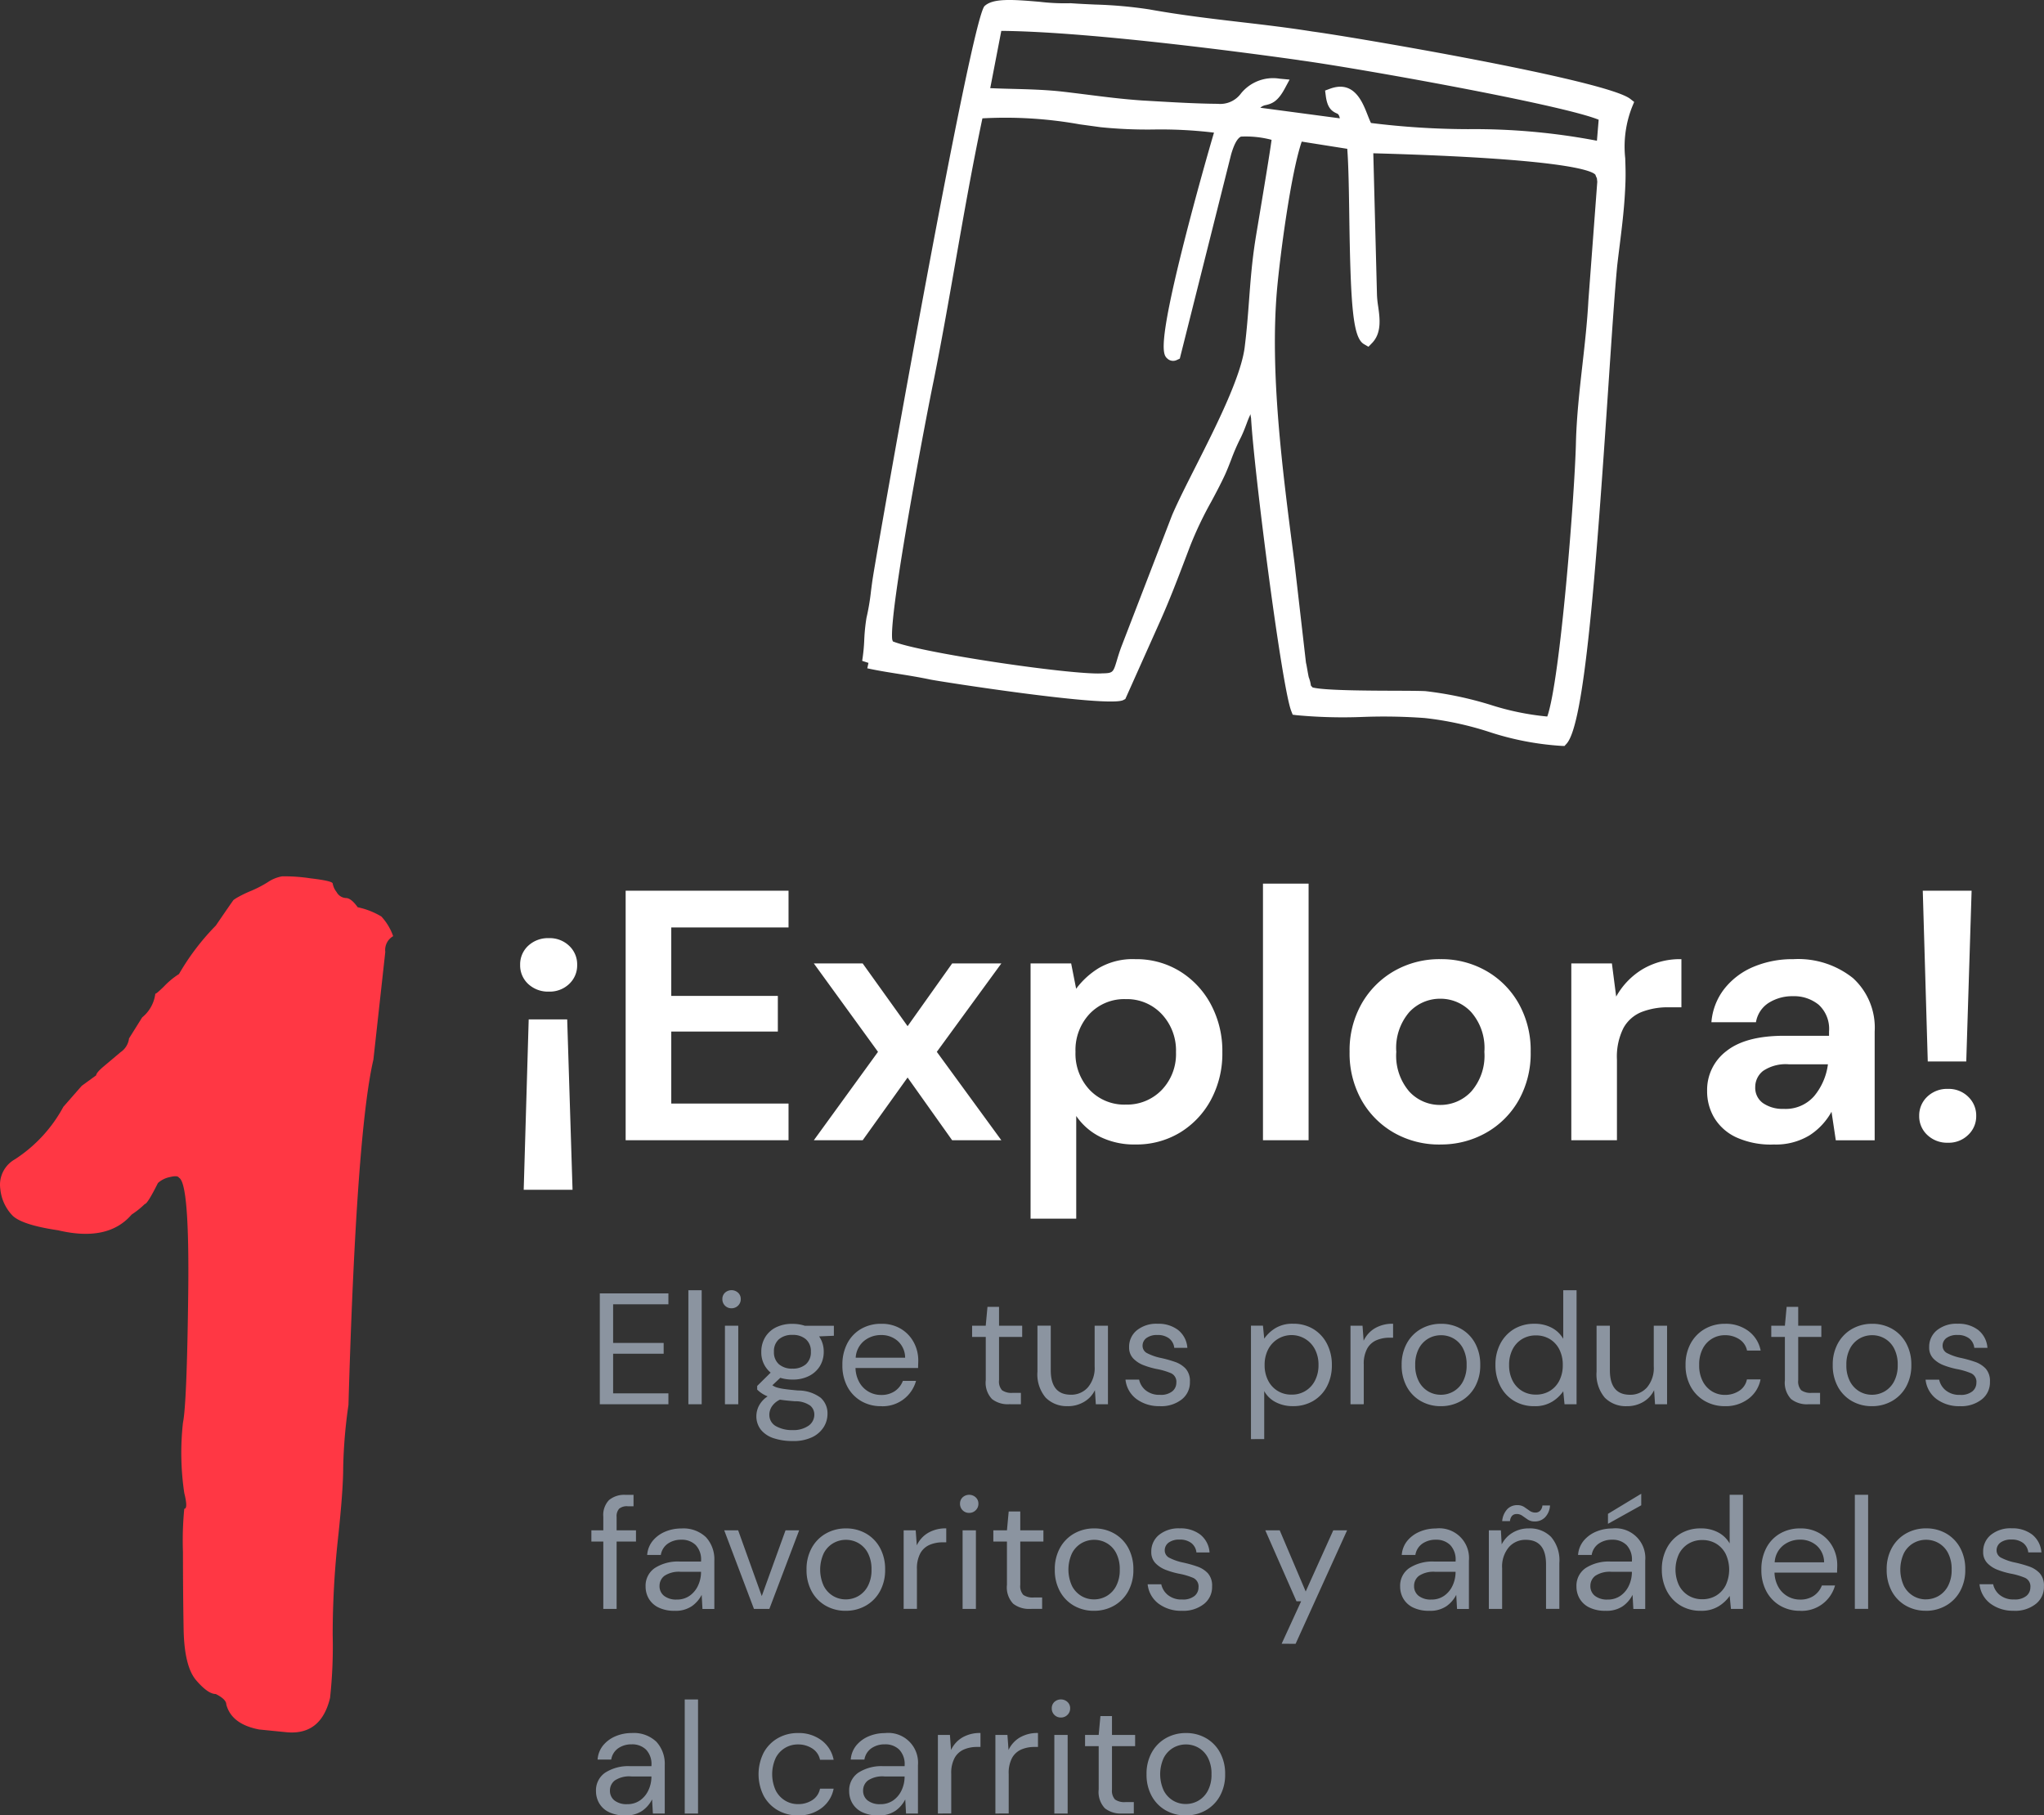
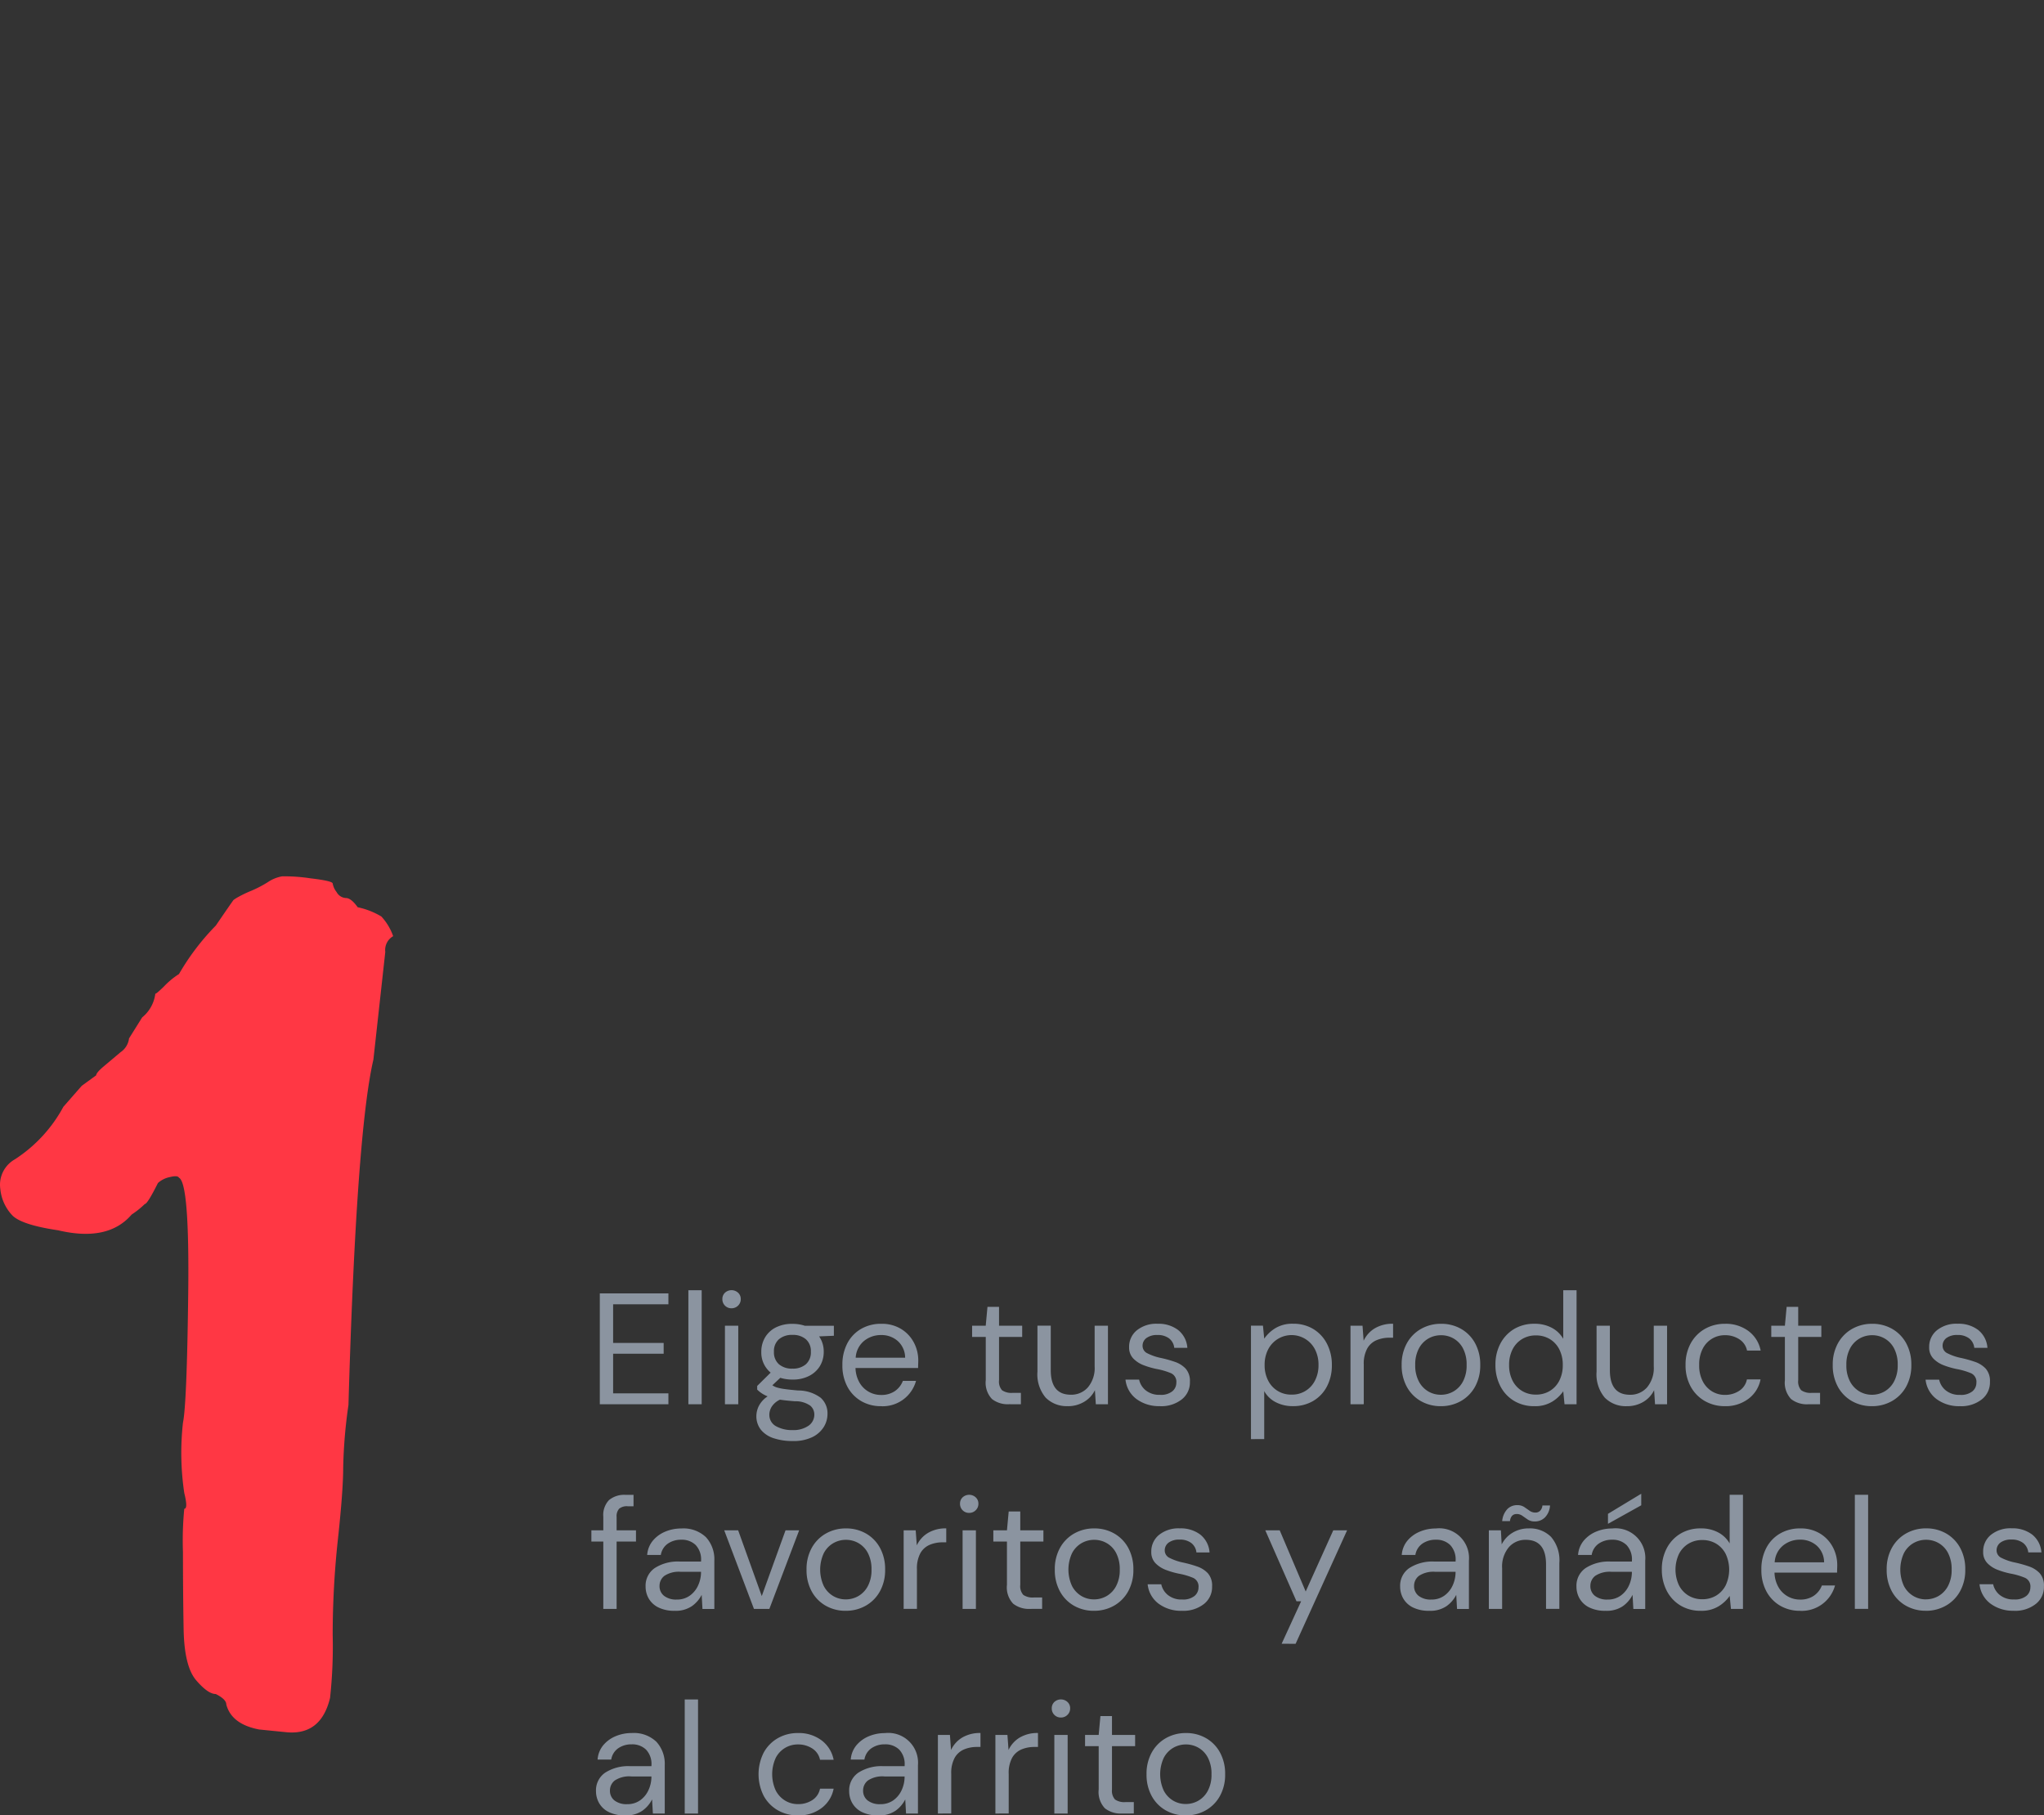
<svg xmlns="http://www.w3.org/2000/svg" width="221.571" height="196.799" viewBox="0 0 221.571 196.799">
  <rect x="0" y="0" width="221.571" height="196.799" fill="#333333" stroke="none" />
  <g id="paso_1_movil" transform="translate(0 0)">
-     <path id="Path_1177" data-name="Path 1177" d="M-107.165-27.172a3.137,3.137,0,0,1-2.26-.831,2.743,2.743,0,0,1-.869-2.067,2.743,2.743,0,0,1,.869-2.067,3.137,3.137,0,0,1,2.26-.831,3.034,3.034,0,0,1,2.183.831,2.743,2.743,0,0,1,.869,2.067A2.743,2.743,0,0,1-104.982-28,3.034,3.034,0,0,1-107.165-27.172Zm-2.743,21.484.541-18.47h4.173l.58,18.47Zm11.051-5.371V-38.107H-81.2v3.98H-93.912v7.419h11.553v3.864H-93.912v7.805H-81.2v3.98Zm20.4,0,6.955-9.583-6.955-9.583h5.294l4.869,6.8,4.83-6.8h5.332l-6.994,9.583,6.994,9.583h-5.332l-4.83-6.8-4.869,6.8Zm23.493,8.5V-30.225h4.4l.541,2.743a8.8,8.8,0,0,1,2.454-2.241,7.3,7.3,0,0,1,3.961-.966,9,9,0,0,1,4.83,1.314,9.412,9.412,0,0,1,3.362,3.593A10.684,10.684,0,0,1-34.175-20.6a10.573,10.573,0,0,1-1.236,5.158,9.3,9.3,0,0,1-3.362,3.555A9.1,9.1,0,0,1-43.6-10.6a8.366,8.366,0,0,1-3.787-.811,6.825,6.825,0,0,1-2.627-2.28V-2.559Zm10.317-12.365a5.223,5.223,0,0,0,3.9-1.584A5.618,5.618,0,0,0-39.2-20.6a5.752,5.752,0,0,0-1.546-4.134,5.16,5.16,0,0,0-3.9-1.623,5.174,5.174,0,0,0-3.922,1.6,5.726,5.726,0,0,0-1.526,4.115,5.726,5.726,0,0,0,1.526,4.115A5.174,5.174,0,0,0-44.646-14.923Zm14.876,3.864V-38.88h4.946v27.821Zm19.2.464a9.87,9.87,0,0,1-5-1.275,9.362,9.362,0,0,1-3.516-3.536,10.35,10.35,0,0,1-1.294-5.236,10.229,10.229,0,0,1,1.314-5.236,9.5,9.5,0,0,1,3.536-3.536,9.87,9.87,0,0,1,5-1.275,9.8,9.8,0,0,1,4.965,1.275,9.362,9.362,0,0,1,3.516,3.536A10.35,10.35,0,0,1-.752-20.642a10.35,10.35,0,0,1-1.294,5.236,9.321,9.321,0,0,1-3.536,3.536A9.9,9.9,0,0,1-10.566-10.6Zm0-4.289A4.571,4.571,0,0,0-7.2-16.334a5.9,5.9,0,0,0,1.43-4.308A5.9,5.9,0,0,0-7.2-24.95,4.529,4.529,0,0,0-10.528-26.4a4.551,4.551,0,0,0-3.381,1.449,5.945,5.945,0,0,0-1.41,4.308,5.945,5.945,0,0,0,1.41,4.308A4.509,4.509,0,0,0-10.566-14.885ZM3.653-11.059V-30.225h4.4l.464,3.593a8.019,8.019,0,0,1,2.84-2.956,7.935,7.935,0,0,1,4.231-1.1v5.216H14.2a7.858,7.858,0,0,0-2.9.5,3.9,3.9,0,0,0-1.99,1.739A6.907,6.907,0,0,0,8.6-19.792v8.733Zm21.909.464a9.067,9.067,0,0,1-4.057-.792,5.481,5.481,0,0,1-2.357-2.106,5.611,5.611,0,0,1-.773-2.9,5.273,5.273,0,0,1,2.087-4.328q2.087-1.662,6.26-1.662h4.869v-.464a3.548,3.548,0,0,0-1.121-2.9,4.218,4.218,0,0,0-2.782-.927,4.779,4.779,0,0,0-2.627.715,3.078,3.078,0,0,0-1.391,2.106h-4.83a6.741,6.741,0,0,1,1.41-3.632A7.9,7.9,0,0,1,23.4-29.858a10.85,10.85,0,0,1,4.328-.831,9.507,9.507,0,0,1,6.453,2.048,7.266,7.266,0,0,1,2.357,5.8v11.785H32.324l-.464-3.091a7.143,7.143,0,0,1-2.376,2.55A7.006,7.006,0,0,1,25.562-10.6Zm1.121-3.864a4.094,4.094,0,0,0,3.3-1.391,6.755,6.755,0,0,0,1.488-3.439H27.262a4.393,4.393,0,0,0-2.821.715,2.212,2.212,0,0,0-.85,1.758,2.025,2.025,0,0,0,.85,1.739A3.725,3.725,0,0,0,26.682-14.46ZM42.293-19.6l-.541-18.508h5.294L46.466-19.6Zm2.2,8.81a3.1,3.1,0,0,1-2.26-.85,2.761,2.761,0,0,1-.869-2.048,2.8,2.8,0,0,1,.869-2.087,3.1,3.1,0,0,1,2.26-.85,3,3,0,0,1,2.183.85,2.8,2.8,0,0,1,.869,2.087,2.761,2.761,0,0,1-.869,2.048A3,3,0,0,1,44.5-10.789Z" transform="translate(166.678 134.667)" fill="#fff" />
    <path id="Path_1178" data-name="Path 1178" d="M1.414,19.085V7.063H8.85V8.248H2.857v4.19H8.335v1.168H2.857V17.9H8.85v1.185Zm9.6,0V6.72h1.443V19.085ZM15.7,8.678a.969.969,0,0,1-1-1,.917.917,0,0,1,.283-.687,1.051,1.051,0,0,1,1.417,0,.9.9,0,0,1,.292.687.952.952,0,0,1-.292.713A.974.974,0,0,1,15.7,8.678Zm-.721,10.407V10.567h1.443v8.518ZM22.3,16.406a4.393,4.393,0,0,1-1.322-.189l-.859.807a1.73,1.73,0,0,0,.472.232,5.005,5.005,0,0,0,.816.172q.532.077,1.494.163a4.062,4.062,0,0,1,2.456.79,2.253,2.253,0,0,1,.738,1.752,2.687,2.687,0,0,1-.4,1.408,3,3,0,0,1-1.236,1.1,4.657,4.657,0,0,1-2.138.429,6.4,6.4,0,0,1-2.044-.3,2.962,2.962,0,0,1-1.391-.91,2.35,2.35,0,0,1-.5-1.537,2.5,2.5,0,0,1,.258-1.039,2.778,2.778,0,0,1,.962-1.056,3.54,3.54,0,0,1-.644-.335,3.337,3.337,0,0,1-.489-.4v-.395l1.46-1.443a2.825,2.825,0,0,1-1.013-2.267,3.011,3.011,0,0,1,.395-1.528,2.825,2.825,0,0,1,1.151-1.09,3.857,3.857,0,0,1,1.838-.4,4.112,4.112,0,0,1,1.34.206h3.143v1.082l-1.6.069a2.86,2.86,0,0,1,.5,1.666,2.961,2.961,0,0,1-.4,1.528A2.9,2.9,0,0,1,24.126,16,3.805,3.805,0,0,1,22.3,16.406Zm0-1.185a2.129,2.129,0,0,0,1.451-.472,1.715,1.715,0,0,0,.541-1.365,1.694,1.694,0,0,0-.541-1.348,2.129,2.129,0,0,0-1.451-.472,2.155,2.155,0,0,0-1.468.472,1.694,1.694,0,0,0-.541,1.348,1.715,1.715,0,0,0,.541,1.365A2.155,2.155,0,0,0,22.3,15.221Zm-2.507,4.963a1.384,1.384,0,0,0,.721,1.279,3.532,3.532,0,0,0,1.8.421,2.863,2.863,0,0,0,1.709-.464,1.45,1.45,0,0,0,.644-1.236,1.245,1.245,0,0,0-.447-.953,2.75,2.75,0,0,0-1.649-.472q-.945-.069-1.631-.172a2.114,2.114,0,0,0-.927.816A1.758,1.758,0,0,0,19.789,20.184ZM31.9,19.291a4.172,4.172,0,0,1-2.164-.558,3.963,3.963,0,0,1-1.485-1.554,4.858,4.858,0,0,1-.541-2.353,4.935,4.935,0,0,1,.532-2.344,3.871,3.871,0,0,1,1.485-1.563,4.286,4.286,0,0,1,2.207-.558,3.98,3.98,0,0,1,2.138.558,3.781,3.781,0,0,1,1.382,1.468,4.128,4.128,0,0,1,.481,1.958q0,.189-.009.378t-.009.429H29.132a3.347,3.347,0,0,0,.455,1.623,2.678,2.678,0,0,0,2.31,1.3,2.581,2.581,0,0,0,1.494-.412,2.358,2.358,0,0,0,.876-1.116h1.425a3.741,3.741,0,0,1-3.8,2.748Zm0-7.711a2.881,2.881,0,0,0-1.829.627,2.525,2.525,0,0,0-.919,1.829h5.358a2.437,2.437,0,0,0-.79-1.8A2.65,2.65,0,0,0,31.9,11.58Zm13.859,7.5a2.756,2.756,0,0,1-1.838-.567,2.575,2.575,0,0,1-.67-2.044V11.786H41.771V10.567h1.477l.189-2.044H44.69v2.044H47.2v1.219H44.69v4.688a1.416,1.416,0,0,0,.326,1.09,1.778,1.778,0,0,0,1.151.283h.893v1.236Zm6.388.206a3.2,3.2,0,0,1-2.4-.919,3.918,3.918,0,0,1-.893-2.825v-4.98h1.443v4.826q0,2.662,2.181,2.662a2.393,2.393,0,0,0,1.846-.8,3.255,3.255,0,0,0,.73-2.275V10.567h1.443v8.518H55.183l-.1-1.528A2.965,2.965,0,0,1,53.9,18.827,3.383,3.383,0,0,1,52.144,19.291Zm9.978,0a4.07,4.07,0,0,1-2.542-.773,3.013,3.013,0,0,1-1.185-2.1h1.477a2.037,2.037,0,0,0,.713,1.159,2.32,2.32,0,0,0,1.554.489,1.96,1.96,0,0,0,1.339-.386,1.2,1.2,0,0,0,.429-.919,1.02,1.02,0,0,0-.558-1.03,7.429,7.429,0,0,0-1.571-.464,8.857,8.857,0,0,1-1.374-.395,3.121,3.121,0,0,1-1.151-.73A1.7,1.7,0,0,1,58.79,12.9a2.3,2.3,0,0,1,.833-1.829,3.359,3.359,0,0,1,2.258-.713,3.5,3.5,0,0,1,2.224.678,2.707,2.707,0,0,1,1,1.932H63.684a1.486,1.486,0,0,0-.558-1.022,1.994,1.994,0,0,0-1.262-.369,1.91,1.91,0,0,0-1.194.326,1.034,1.034,0,0,0-.421.859.892.892,0,0,0,.541.807,5.808,5.808,0,0,0,1.468.5,12.79,12.79,0,0,1,1.5.421,2.84,2.84,0,0,1,1.168.738,2.007,2.007,0,0,1,.455,1.417,2.327,2.327,0,0,1-.867,1.9A3.593,3.593,0,0,1,62.121,19.291ZM72,22.863v-12.3H73.3l.137,1.408a4.021,4.021,0,0,1,1.176-1.116,3.506,3.506,0,0,1,1.949-.5,4.127,4.127,0,0,1,2.215.584,4,4,0,0,1,1.468,1.6,4.938,4.938,0,0,1,.524,2.3,4.886,4.886,0,0,1-.524,2.293,3.93,3.93,0,0,1-1.477,1.58,4.219,4.219,0,0,1-2.224.575,3.94,3.94,0,0,1-1.863-.429,2.97,2.97,0,0,1-1.245-1.2v5.2Zm4.4-4.826a2.756,2.756,0,0,0,2.542-1.528,3.577,3.577,0,0,0,.378-1.683,3.577,3.577,0,0,0-.378-1.683,2.852,2.852,0,0,0-5.083,0,3.577,3.577,0,0,0-.378,1.683,3.577,3.577,0,0,0,.378,1.683,2.756,2.756,0,0,0,2.542,1.528Zm6.388,1.048V10.567h1.305l.12,1.631a3.088,3.088,0,0,1,1.2-1.34,3.727,3.727,0,0,1,1.992-.5v1.511h-.395a3.565,3.565,0,0,0-1.391.266,2.112,2.112,0,0,0-1.013.9,3.431,3.431,0,0,0-.378,1.752v4.293Zm9.789.206a4.283,4.283,0,0,1-2.164-.55,3.97,3.97,0,0,1-1.52-1.554,4.785,4.785,0,0,1-.558-2.361,4.727,4.727,0,0,1,.567-2.361,4.012,4.012,0,0,1,1.537-1.554,4.33,4.33,0,0,1,2.172-.55,4.283,4.283,0,0,1,2.164.55,3.97,3.97,0,0,1,1.52,1.554,4.785,4.785,0,0,1,.558,2.361,4.727,4.727,0,0,1-.567,2.361,4.012,4.012,0,0,1-1.537,1.554A4.33,4.33,0,0,1,92.569,19.291Zm0-1.236a2.737,2.737,0,0,0,1.374-.361,2.69,2.69,0,0,0,1.03-1.082,3.679,3.679,0,0,0,.395-1.786,3.747,3.747,0,0,0-.386-1.786,2.634,2.634,0,0,0-1.022-1.082A2.705,2.705,0,0,0,92.6,11.6a2.737,2.737,0,0,0-1.374.361A2.69,2.69,0,0,0,90.2,13.04a3.679,3.679,0,0,0-.395,1.786,3.679,3.679,0,0,0,.395,1.786,2.71,2.71,0,0,0,1.022,1.082A2.659,2.659,0,0,0,92.569,18.054Zm10.149,1.236a4.171,4.171,0,0,1-2.224-.584,3.975,3.975,0,0,1-1.477-1.6,4.938,4.938,0,0,1-.524-2.3,4.821,4.821,0,0,1,.532-2.293,4.009,4.009,0,0,1,1.477-1.58,4.208,4.208,0,0,1,2.232-.575,3.89,3.89,0,0,1,1.855.429,3.094,3.094,0,0,1,1.254,1.2V6.72h1.443V19.085h-1.305l-.137-1.408a3.988,3.988,0,0,1-1.185,1.116A3.516,3.516,0,0,1,102.718,19.291Zm.155-1.254a2.858,2.858,0,0,0,1.52-.4,2.76,2.76,0,0,0,1.03-1.125,3.645,3.645,0,0,0,.369-1.683,3.645,3.645,0,0,0-.369-1.683,2.76,2.76,0,0,0-1.03-1.125,2.858,2.858,0,0,0-1.52-.4,2.826,2.826,0,0,0-1.5.4,2.76,2.76,0,0,0-1.03,1.125,3.646,3.646,0,0,0-.369,1.683,3.646,3.646,0,0,0,.369,1.683,2.76,2.76,0,0,0,1.03,1.125A2.826,2.826,0,0,0,102.873,18.037Zm9.875,1.254a3.2,3.2,0,0,1-2.4-.919,3.918,3.918,0,0,1-.893-2.825v-4.98h1.443v4.826q0,2.662,2.181,2.662a2.393,2.393,0,0,0,1.846-.8,3.255,3.255,0,0,0,.73-2.275V10.567h1.443v8.518h-1.305l-.1-1.528a2.965,2.965,0,0,1-1.176,1.271A3.383,3.383,0,0,1,112.748,19.291Zm10.63,0a4.311,4.311,0,0,1-2.19-.558,4.013,4.013,0,0,1-1.528-1.563,4.749,4.749,0,0,1-.558-2.344,4.749,4.749,0,0,1,.558-2.344,4.013,4.013,0,0,1,1.528-1.563,4.311,4.311,0,0,1,2.19-.558,4.09,4.09,0,0,1,2.55.79,3.442,3.442,0,0,1,1.314,2.112h-1.477a1.893,1.893,0,0,0-.841-1.228,2.791,2.791,0,0,0-1.563-.438,2.668,2.668,0,0,0-2.387,1.443,3.679,3.679,0,0,0-.395,1.786,3.679,3.679,0,0,0,.395,1.786A2.751,2.751,0,0,0,122,17.7a2.657,2.657,0,0,0,1.357.369,2.791,2.791,0,0,0,1.563-.438,1.9,1.9,0,0,0,.841-1.245h1.477a3.41,3.41,0,0,1-1.305,2.1A4.067,4.067,0,0,1,123.378,19.291Zm9-.206a2.756,2.756,0,0,1-1.838-.567,2.575,2.575,0,0,1-.67-2.044V11.786h-1.477V10.567h1.477l.189-2.044h1.254v2.044h2.507v1.219h-2.507v4.688a1.416,1.416,0,0,0,.326,1.09,1.778,1.778,0,0,0,1.151.283h.893v1.236Zm6.921.206a4.283,4.283,0,0,1-2.164-.55,3.97,3.97,0,0,1-1.52-1.554,4.785,4.785,0,0,1-.558-2.361,4.727,4.727,0,0,1,.567-2.361,4.011,4.011,0,0,1,1.537-1.554,4.33,4.33,0,0,1,2.172-.55,4.283,4.283,0,0,1,2.164.55,3.97,3.97,0,0,1,1.52,1.554,4.785,4.785,0,0,1,.558,2.361,4.727,4.727,0,0,1-.567,2.361,4.011,4.011,0,0,1-1.537,1.554A4.33,4.33,0,0,1,139.3,19.291Zm0-1.236a2.737,2.737,0,0,0,1.374-.361,2.69,2.69,0,0,0,1.03-1.082,3.679,3.679,0,0,0,.395-1.786,3.747,3.747,0,0,0-.386-1.786,2.634,2.634,0,0,0-1.022-1.082,2.7,2.7,0,0,0-1.357-.361,2.737,2.737,0,0,0-1.374.361,2.69,2.69,0,0,0-1.03,1.082,3.679,3.679,0,0,0-.395,1.786,3.679,3.679,0,0,0,.395,1.786,2.71,2.71,0,0,0,1.022,1.082A2.659,2.659,0,0,0,139.3,18.054Zm9.548,1.236a4.07,4.07,0,0,1-2.542-.773,3.013,3.013,0,0,1-1.185-2.1H146.6a2.037,2.037,0,0,0,.713,1.159,2.32,2.32,0,0,0,1.554.489,1.96,1.96,0,0,0,1.34-.386,1.2,1.2,0,0,0,.429-.919,1.02,1.02,0,0,0-.558-1.03,7.43,7.43,0,0,0-1.571-.464,8.857,8.857,0,0,1-1.374-.395,3.121,3.121,0,0,1-1.151-.73,1.7,1.7,0,0,1-.464-1.245,2.3,2.3,0,0,1,.833-1.829,3.359,3.359,0,0,1,2.258-.713,3.5,3.5,0,0,1,2.224.678,2.707,2.707,0,0,1,1,1.932h-1.425a1.486,1.486,0,0,0-.558-1.022,1.994,1.994,0,0,0-1.262-.369,1.91,1.91,0,0,0-1.194.326,1.034,1.034,0,0,0-.421.859.892.892,0,0,0,.541.807,5.807,5.807,0,0,0,1.468.5,12.789,12.789,0,0,1,1.5.421,2.84,2.84,0,0,1,1.168.738,2.007,2.007,0,0,1,.455,1.417,2.327,2.327,0,0,1-.867,1.9A3.593,3.593,0,0,1,148.846,19.291ZM1.792,41.267v-7.3H.5V32.749H1.792V31.272a2.339,2.339,0,0,1,.618-1.8,2.58,2.58,0,0,1,1.8-.567h.859v1.236H4.437a1.31,1.31,0,0,0-.927.266,1.222,1.222,0,0,0-.275.9v1.443h2.1v1.219h-2.1v7.3Zm7.745.206a3.861,3.861,0,0,1-1.769-.361,2.451,2.451,0,0,1-1.048-.962,2.586,2.586,0,0,1-.343-1.305,2.313,2.313,0,0,1,1-2.009,4.625,4.625,0,0,1,2.713-.7h2.3v-.1a2.273,2.273,0,0,0-.584-1.692,2.13,2.13,0,0,0-1.563-.575,2.491,2.491,0,0,0-1.451.421,1.843,1.843,0,0,0-.764,1.228H6.549a2.733,2.733,0,0,1,.627-1.563,3.5,3.5,0,0,1,1.348-.97,4.436,4.436,0,0,1,1.717-.335,3.529,3.529,0,0,1,2.688.953,3.535,3.535,0,0,1,.9,2.533v5.238H12.542l-.086-1.528A3.378,3.378,0,0,1,11.4,40.966,3.1,3.1,0,0,1,9.537,41.473Zm.223-1.219a2.349,2.349,0,0,0,1.417-.429,2.74,2.74,0,0,0,.9-1.116,3.476,3.476,0,0,0,.309-1.443v-.017H10.207a2.831,2.831,0,0,0-1.795.438,1.365,1.365,0,0,0-.524,1.09,1.321,1.321,0,0,0,.489,1.073A2.117,2.117,0,0,0,9.76,40.254Zm8.363,1.013L14.9,32.749h1.511l2.559,7.127,2.576-7.127h1.477l-3.229,8.518Zm9.943.206a4.283,4.283,0,0,1-2.164-.55,3.97,3.97,0,0,1-1.52-1.554,4.785,4.785,0,0,1-.558-2.361,4.727,4.727,0,0,1,.567-2.361,4.011,4.011,0,0,1,1.537-1.554,4.33,4.33,0,0,1,2.172-.55,4.283,4.283,0,0,1,2.164.55,3.97,3.97,0,0,1,1.52,1.554,4.785,4.785,0,0,1,.558,2.361,4.727,4.727,0,0,1-.567,2.361,4.012,4.012,0,0,1-1.537,1.554A4.33,4.33,0,0,1,28.067,41.473Zm0-1.236a2.737,2.737,0,0,0,1.374-.361,2.69,2.69,0,0,0,1.03-1.082,3.679,3.679,0,0,0,.395-1.786,3.747,3.747,0,0,0-.386-1.786,2.634,2.634,0,0,0-1.022-1.082,2.705,2.705,0,0,0-1.357-.361,2.737,2.737,0,0,0-1.374.361,2.69,2.69,0,0,0-1.03,1.082,4.235,4.235,0,0,0,0,3.572,2.71,2.71,0,0,0,1.022,1.082A2.658,2.658,0,0,0,28.067,40.236Zm6.285,1.03V32.749h1.305l.12,1.631a3.088,3.088,0,0,1,1.2-1.34,3.727,3.727,0,0,1,1.992-.5v1.511h-.395a3.564,3.564,0,0,0-1.391.266,2.112,2.112,0,0,0-1.013.9,3.431,3.431,0,0,0-.378,1.752v4.293Zm7.11-10.407a.969.969,0,0,1-1-1,.917.917,0,0,1,.283-.687,1.051,1.051,0,0,1,1.417,0,.9.9,0,0,1,.292.687.952.952,0,0,1-.292.713A.974.974,0,0,1,41.462,30.86Zm-.721,10.407V32.749h1.443v8.518Zm7.316,0a2.756,2.756,0,0,1-1.838-.567,2.575,2.575,0,0,1-.67-2.044V33.968H44.072V32.749h1.477l.189-2.044h1.254v2.044H49.5v1.219H46.992v4.688a1.416,1.416,0,0,0,.326,1.09,1.778,1.778,0,0,0,1.151.283h.893v1.236Zm6.921.206a4.283,4.283,0,0,1-2.164-.55,3.97,3.97,0,0,1-1.52-1.554,4.786,4.786,0,0,1-.558-2.361,4.727,4.727,0,0,1,.567-2.361,4.012,4.012,0,0,1,1.537-1.554,4.33,4.33,0,0,1,2.172-.55,4.283,4.283,0,0,1,2.164.55,3.97,3.97,0,0,1,1.52,1.554,4.785,4.785,0,0,1,.558,2.361,4.727,4.727,0,0,1-.567,2.361,4.011,4.011,0,0,1-1.537,1.554A4.33,4.33,0,0,1,54.977,41.473Zm0-1.236a2.737,2.737,0,0,0,1.374-.361,2.69,2.69,0,0,0,1.03-1.082,3.679,3.679,0,0,0,.395-1.786,3.747,3.747,0,0,0-.386-1.786,2.634,2.634,0,0,0-1.022-1.082,2.705,2.705,0,0,0-1.357-.361,2.737,2.737,0,0,0-1.374.361,2.69,2.69,0,0,0-1.03,1.082,4.235,4.235,0,0,0,0,3.572,2.71,2.71,0,0,0,1.022,1.082A2.658,2.658,0,0,0,54.977,40.236Zm9.548,1.236a4.07,4.07,0,0,1-2.542-.773A3.013,3.013,0,0,1,60.8,38.6h1.477a2.037,2.037,0,0,0,.713,1.159,2.32,2.32,0,0,0,1.554.489,1.96,1.96,0,0,0,1.34-.386,1.2,1.2,0,0,0,.429-.919,1.02,1.02,0,0,0-.558-1.03,7.428,7.428,0,0,0-1.571-.464,8.857,8.857,0,0,1-1.374-.395,3.121,3.121,0,0,1-1.151-.73,1.7,1.7,0,0,1-.464-1.245,2.3,2.3,0,0,1,.833-1.829,3.359,3.359,0,0,1,2.258-.713,3.5,3.5,0,0,1,2.224.678,2.707,2.707,0,0,1,1,1.932H66.088a1.485,1.485,0,0,0-.558-1.022,1.994,1.994,0,0,0-1.262-.369,1.91,1.91,0,0,0-1.194.326,1.034,1.034,0,0,0-.421.859.892.892,0,0,0,.541.807,5.808,5.808,0,0,0,1.468.5,12.788,12.788,0,0,1,1.5.421,2.84,2.84,0,0,1,1.168.738,2.007,2.007,0,0,1,.455,1.417,2.327,2.327,0,0,1-.867,1.9A3.593,3.593,0,0,1,64.525,41.473Zm10.8,3.572,2.112-4.6h-.5l-3.383-7.694h1.563l2.816,6.629,2.988-6.629H82.42l-5.581,12.3Zm16.005-3.572a3.861,3.861,0,0,1-1.769-.361,2.451,2.451,0,0,1-1.048-.962,2.586,2.586,0,0,1-.343-1.305,2.313,2.313,0,0,1,1-2.009,4.625,4.625,0,0,1,2.713-.7h2.3v-.1a2.273,2.273,0,0,0-.584-1.692,2.13,2.13,0,0,0-1.563-.575,2.491,2.491,0,0,0-1.451.421,1.843,1.843,0,0,0-.764,1.228H88.345a2.733,2.733,0,0,1,.627-1.563,3.5,3.5,0,0,1,1.348-.97,4.436,4.436,0,0,1,1.717-.335,3.225,3.225,0,0,1,3.589,3.486v5.238H94.338l-.086-1.528A3.378,3.378,0,0,1,93.2,40.966,3.1,3.1,0,0,1,91.333,41.473Zm.223-1.219a2.349,2.349,0,0,0,1.417-.429,2.74,2.74,0,0,0,.9-1.116,3.476,3.476,0,0,0,.309-1.443v-.017H92a2.831,2.831,0,0,0-1.795.438,1.365,1.365,0,0,0-.524,1.09,1.321,1.321,0,0,0,.489,1.073A2.117,2.117,0,0,0,91.556,40.254Zm6.234,1.013V32.749h1.305l.086,1.528a3.093,3.093,0,0,1,1.185-1.271,3.338,3.338,0,0,1,1.752-.464,3.227,3.227,0,0,1,2.413.919,3.894,3.894,0,0,1,.9,2.825v4.98h-1.443V36.441q0-2.662-2.2-2.662a2.374,2.374,0,0,0-1.829.8,3.254,3.254,0,0,0-.73,2.275v4.414Zm4.98-9.48a1.322,1.322,0,0,1-.764-.206q-.3-.206-.575-.4a1.034,1.034,0,0,0-.618-.2q-.635,0-.738.773h-.841a2.192,2.192,0,0,1,.558-1.305,1.475,1.475,0,0,1,1.073-.429,1.322,1.322,0,0,1,.764.206q.3.206.575.4a1.061,1.061,0,0,0,.635.2.711.711,0,0,0,.5-.189.927.927,0,0,0,.258-.584h.824a2.028,2.028,0,0,1-.541,1.288A1.522,1.522,0,0,1,102.77,31.787Zm7.676,9.686a3.861,3.861,0,0,1-1.769-.361,2.451,2.451,0,0,1-1.048-.962,2.586,2.586,0,0,1-.343-1.305,2.313,2.313,0,0,1,1-2.009,4.625,4.625,0,0,1,2.713-.7h2.3v-.1a2.273,2.273,0,0,0-.584-1.692,2.13,2.13,0,0,0-1.563-.575,2.491,2.491,0,0,0-1.451.421,1.843,1.843,0,0,0-.764,1.228h-1.477a2.733,2.733,0,0,1,.627-1.563,3.5,3.5,0,0,1,1.348-.97,4.436,4.436,0,0,1,1.717-.335,3.225,3.225,0,0,1,3.589,3.486v5.238h-1.288l-.086-1.528a3.378,3.378,0,0,1-1.056,1.228A3.1,3.1,0,0,1,110.446,41.473Zm.223-1.219a2.349,2.349,0,0,0,1.417-.429,2.74,2.74,0,0,0,.9-1.116,3.476,3.476,0,0,0,.309-1.443v-.017h-2.181a2.831,2.831,0,0,0-1.795.438,1.365,1.365,0,0,0-.524,1.09,1.321,1.321,0,0,0,.489,1.073A2.117,2.117,0,0,0,110.67,40.254Zm.034-8.209V30.963l3.606-2.181v1.254Zm10.063,9.428a4.172,4.172,0,0,1-2.224-.584,3.975,3.975,0,0,1-1.477-1.6,4.938,4.938,0,0,1-.524-2.3,4.821,4.821,0,0,1,.532-2.293,4.009,4.009,0,0,1,1.477-1.58,4.208,4.208,0,0,1,2.233-.575,3.889,3.889,0,0,1,1.855.429,3.094,3.094,0,0,1,1.254,1.2V28.9h1.443V41.267H124.03l-.137-1.408a3.988,3.988,0,0,1-1.185,1.116A3.516,3.516,0,0,1,120.767,41.473Zm.155-1.254a2.858,2.858,0,0,0,1.52-.4,2.76,2.76,0,0,0,1.03-1.125,4.02,4.02,0,0,0,0-3.366,2.76,2.76,0,0,0-1.03-1.125,2.858,2.858,0,0,0-1.52-.4,2.826,2.826,0,0,0-1.5.4,2.76,2.76,0,0,0-1.03,1.125,4.02,4.02,0,0,0,0,3.366,2.76,2.76,0,0,0,1.03,1.125A2.826,2.826,0,0,0,120.922,40.219Zm10.6,1.254a4.172,4.172,0,0,1-2.164-.558,3.963,3.963,0,0,1-1.485-1.554,4.858,4.858,0,0,1-.541-2.353,4.935,4.935,0,0,1,.532-2.344,3.871,3.871,0,0,1,1.485-1.563,4.286,4.286,0,0,1,2.207-.558,3.98,3.98,0,0,1,2.138.558,3.781,3.781,0,0,1,1.382,1.468,4.129,4.129,0,0,1,.481,1.958q0,.189-.009.378t-.009.429h-6.783a3.347,3.347,0,0,0,.455,1.623,2.679,2.679,0,0,0,2.31,1.3,2.581,2.581,0,0,0,1.494-.412,2.358,2.358,0,0,0,.876-1.116h1.425a3.741,3.741,0,0,1-3.8,2.748Zm0-7.711a2.881,2.881,0,0,0-1.829.627,2.525,2.525,0,0,0-.919,1.829h5.358a2.436,2.436,0,0,0-.79-1.8A2.65,2.65,0,0,0,131.518,33.762Zm5.942,7.5V28.9H138.9V41.267Zm7.694.206a4.283,4.283,0,0,1-2.164-.55,3.97,3.97,0,0,1-1.52-1.554,4.785,4.785,0,0,1-.558-2.361,4.727,4.727,0,0,1,.567-2.361,4.012,4.012,0,0,1,1.537-1.554,4.33,4.33,0,0,1,2.172-.55,4.283,4.283,0,0,1,2.164.55,3.97,3.97,0,0,1,1.52,1.554,4.786,4.786,0,0,1,.558,2.361,4.727,4.727,0,0,1-.567,2.361,4.011,4.011,0,0,1-1.537,1.554A4.33,4.33,0,0,1,145.153,41.473Zm0-1.236a2.737,2.737,0,0,0,1.374-.361,2.69,2.69,0,0,0,1.03-1.082,3.679,3.679,0,0,0,.395-1.786,3.747,3.747,0,0,0-.386-1.786,2.634,2.634,0,0,0-1.022-1.082,2.705,2.705,0,0,0-1.357-.361,2.737,2.737,0,0,0-1.374.361,2.69,2.69,0,0,0-1.03,1.082,4.236,4.236,0,0,0,0,3.572,2.71,2.71,0,0,0,1.022,1.082A2.659,2.659,0,0,0,145.153,40.236Zm9.548,1.236a4.07,4.07,0,0,1-2.542-.773,3.013,3.013,0,0,1-1.185-2.1h1.477a2.037,2.037,0,0,0,.713,1.159,2.32,2.32,0,0,0,1.554.489,1.96,1.96,0,0,0,1.34-.386,1.2,1.2,0,0,0,.429-.919,1.02,1.02,0,0,0-.558-1.03,7.429,7.429,0,0,0-1.571-.464,8.858,8.858,0,0,1-1.374-.395,3.121,3.121,0,0,1-1.151-.73,1.7,1.7,0,0,1-.464-1.245,2.3,2.3,0,0,1,.833-1.829,3.359,3.359,0,0,1,2.258-.713,3.5,3.5,0,0,1,2.224.678,2.707,2.707,0,0,1,1,1.932h-1.425a1.485,1.485,0,0,0-.558-1.022,1.994,1.994,0,0,0-1.262-.369,1.91,1.91,0,0,0-1.194.326,1.034,1.034,0,0,0-.421.859.892.892,0,0,0,.541.807,5.807,5.807,0,0,0,1.468.5,12.79,12.79,0,0,1,1.5.421,2.839,2.839,0,0,1,1.168.738,2.007,2.007,0,0,1,.455,1.417,2.327,2.327,0,0,1-.867,1.9A3.593,3.593,0,0,1,154.7,41.473ZM4.162,63.655a3.861,3.861,0,0,1-1.769-.361,2.451,2.451,0,0,1-1.048-.962A2.586,2.586,0,0,1,1,61.027a2.313,2.313,0,0,1,1-2.009,4.625,4.625,0,0,1,2.713-.7h2.3v-.1a2.273,2.273,0,0,0-.584-1.692,2.13,2.13,0,0,0-1.563-.575,2.491,2.491,0,0,0-1.451.421,1.843,1.843,0,0,0-.764,1.228H1.174A2.733,2.733,0,0,1,1.8,56.03a3.5,3.5,0,0,1,1.348-.97,4.436,4.436,0,0,1,1.717-.335,3.529,3.529,0,0,1,2.688.953,3.535,3.535,0,0,1,.9,2.533v5.238H7.167L7.081,61.92a3.378,3.378,0,0,1-1.056,1.228A3.1,3.1,0,0,1,4.162,63.655Zm.223-1.219A2.349,2.349,0,0,0,5.8,62.006a2.74,2.74,0,0,0,.9-1.116,3.476,3.476,0,0,0,.309-1.443V59.43H4.832a2.831,2.831,0,0,0-1.795.438,1.365,1.365,0,0,0-.524,1.09A1.321,1.321,0,0,0,3,62.032,2.117,2.117,0,0,0,4.385,62.436Zm6.234,1.013V51.084h1.443V63.449Zm12.279.206a4.311,4.311,0,0,1-2.19-.558,4.013,4.013,0,0,1-1.528-1.563,5.2,5.2,0,0,1,0-4.688,4.012,4.012,0,0,1,1.528-1.563,4.311,4.311,0,0,1,2.19-.558,4.09,4.09,0,0,1,2.55.79,3.442,3.442,0,0,1,1.314,2.112H25.285a1.893,1.893,0,0,0-.841-1.228,2.791,2.791,0,0,0-1.563-.438A2.668,2.668,0,0,0,20.494,57.4a4.235,4.235,0,0,0,0,3.572,2.752,2.752,0,0,0,1.03,1.09,2.657,2.657,0,0,0,1.357.369A2.791,2.791,0,0,0,24.443,62a1.9,1.9,0,0,0,.841-1.245h1.477a3.41,3.41,0,0,1-1.305,2.1A4.067,4.067,0,0,1,22.9,63.655Zm8.707,0a3.861,3.861,0,0,1-1.769-.361,2.451,2.451,0,0,1-1.048-.962,2.586,2.586,0,0,1-.343-1.305,2.313,2.313,0,0,1,1-2.009,4.625,4.625,0,0,1,2.713-.7h2.3v-.1a2.273,2.273,0,0,0-.584-1.692,2.13,2.13,0,0,0-1.563-.575,2.491,2.491,0,0,0-1.451.421,1.843,1.843,0,0,0-.764,1.228H28.616a2.733,2.733,0,0,1,.627-1.563,3.5,3.5,0,0,1,1.348-.97,4.436,4.436,0,0,1,1.717-.335A3.225,3.225,0,0,1,35.9,58.211v5.238H34.61l-.086-1.528a3.378,3.378,0,0,1-1.056,1.228A3.1,3.1,0,0,1,31.6,63.655Zm.223-1.219a2.349,2.349,0,0,0,1.417-.429,2.74,2.74,0,0,0,.9-1.116,3.476,3.476,0,0,0,.309-1.443V59.43H32.274a2.831,2.831,0,0,0-1.795.438,1.365,1.365,0,0,0-.524,1.09,1.321,1.321,0,0,0,.489,1.073A2.117,2.117,0,0,0,31.828,62.436Zm6.234,1.013V54.931h1.305l.12,1.631a3.088,3.088,0,0,1,1.2-1.34,3.727,3.727,0,0,1,1.992-.5v1.511h-.395A3.564,3.564,0,0,0,40.9,56.5a2.112,2.112,0,0,0-1.013.9,3.431,3.431,0,0,0-.378,1.752v4.293Zm6.234,0V54.931H45.6l.12,1.631a3.088,3.088,0,0,1,1.2-1.34,3.727,3.727,0,0,1,1.992-.5v1.511H48.52a3.564,3.564,0,0,0-1.391.266,2.112,2.112,0,0,0-1.013.9,3.431,3.431,0,0,0-.378,1.752v4.293Zm7.11-10.407a.969.969,0,0,1-1-1,.917.917,0,0,1,.283-.687,1.051,1.051,0,0,1,1.417,0,.9.9,0,0,1,.292.687.952.952,0,0,1-.292.713A.974.974,0,0,1,51.405,53.042Zm-.721,10.407V54.931h1.443v8.518Zm7.316,0a2.756,2.756,0,0,1-1.838-.567,2.575,2.575,0,0,1-.67-2.044V56.15H54.015V54.931h1.477l.189-2.044h1.254v2.044h2.507V56.15H56.935v4.688a1.416,1.416,0,0,0,.326,1.09,1.778,1.778,0,0,0,1.151.283H59.3v1.236Zm6.921.206a4.283,4.283,0,0,1-2.164-.55,3.97,3.97,0,0,1-1.52-1.554,4.786,4.786,0,0,1-.558-2.361,4.727,4.727,0,0,1,.567-2.361,4.012,4.012,0,0,1,1.537-1.554,4.33,4.33,0,0,1,2.172-.55,4.283,4.283,0,0,1,2.164.55,3.97,3.97,0,0,1,1.52,1.554A4.786,4.786,0,0,1,69.2,59.19a4.727,4.727,0,0,1-.567,2.361,4.011,4.011,0,0,1-1.537,1.554A4.33,4.33,0,0,1,64.92,63.655Zm0-1.236a2.737,2.737,0,0,0,1.374-.361,2.69,2.69,0,0,0,1.03-1.082,3.679,3.679,0,0,0,.395-1.786,3.746,3.746,0,0,0-.386-1.786,2.634,2.634,0,0,0-1.022-1.082,2.705,2.705,0,0,0-1.357-.361,2.737,2.737,0,0,0-1.374.361,2.69,2.69,0,0,0-1.03,1.082,4.235,4.235,0,0,0,0,3.572,2.71,2.71,0,0,0,1.022,1.082A2.659,2.659,0,0,0,64.92,62.418Z" transform="translate(63.606 133.145)" fill="#8b94a0" />
    <path id="Path_670" data-name="Path 670" d="M-1.155-35.69-4-35.975q-2.99-.57-3.56-2.705,0-.57-1.139-1.139-.854,0-2.136-1.5t-1.353-5.553q-.071-4.058-.071-8.33a35.63,35.63,0,0,1,.142-4.7q.427,0,0-1.709a29.645,29.645,0,0,1-.142-7.618q.427-2.065.57-14.026t-1-12.531q-.142-.285-1-.071a2.708,2.708,0,0,0-1.282.641q-1.139,2.278-1.424,2.278a9.333,9.333,0,0,1-1.424,1.139q-2.563,2.99-7.974,1.709-3.845-.57-4.913-1.566a4.816,4.816,0,0,1-1.353-2.919,3.159,3.159,0,0,1,1.566-3.2,15.577,15.577,0,0,0,5.269-5.7l1.994-2.278,1.566-1.139q0-.285.854-1t1.78-1.5a2.111,2.111,0,0,0,.926-1.5l1.424-2.278a3.93,3.93,0,0,0,1.424-2.563q.142,0,1-.854a8.472,8.472,0,0,1,1.566-1.282A26.089,26.089,0,0,1-8.7-123.12q1.851-2.705,1.922-2.777a4.363,4.363,0,0,1,.57-.356,12.553,12.553,0,0,1,1.353-.641,12.845,12.845,0,0,0,1.78-.926,4.025,4.025,0,0,1,1.566-.641,18.644,18.644,0,0,1,3.061.214q2.421.285,2.421.57a2.078,2.078,0,0,0,.427.926,1.208,1.208,0,0,0,1,.641q.57,0,1.282,1a8.358,8.358,0,0,1,2.563,1,6.1,6.1,0,0,1,1.282,2.136,1.722,1.722,0,0,0-.854,1.709L8.386-108.6q-1.851,7.974-2.705,37.45a54.146,54.146,0,0,0-.57,6.764q0,2.492-.57,7.76a96.667,96.667,0,0,0-.57,10.395,51.491,51.491,0,0,1-.285,6.835Q2.69-35.263-1.155-35.69Z" transform="translate(32.092 223.46)" fill="#ff3744" />
-     <path id="Path_668" data-name="Path 668" d="M935.014,1165.488l-.431-.335c-2.671-2.072-30.418-6.771-34.446-7.3-2.7-.429-5.3-.732-7.818-1.025-3.146-.368-6.4-.747-9.9-1.377a47.387,47.387,0,0,0-5.817-.52c-.829-.037-1.688-.076-2.649-.143l-.057,0-.056,0a23,23,0,0,1-3.249-.153c-3.133-.274-5.1-.381-6,.462-1.494,1.547-11.394,57.468-12.088,61.846-.087.544-.155,1.075-.222,1.6a24.8,24.8,0,0,1-.488,2.883,20.209,20.209,0,0,0-.241,2.4,18.8,18.8,0,0,1-.225,2.252l.684.22-.128.587c1.128.247,2.183.414,3.3.592,1.1.175,2.242.356,3.526.625.793.177,19.311,3.078,20.928,2.225l.217-.115,3.654-8.169c1.122-2.489,1.991-4.781,3-7.434l.374-.986a39.906,39.906,0,0,1,2.286-4.8c.5-.928,1.01-1.887,1.495-2.929.255-.567.461-1.1.666-1.629a22.554,22.554,0,0,1,1.045-2.4c.268-.548.457-1.05.624-1.493a10.9,10.9,0,0,1,.429-1.037,2.277,2.277,0,0,0,.057.424c.329,5.811,3.324,29.132,4.357,31.76l.155.395.421.053a53.99,53.99,0,0,0,7.211.188,60.665,60.665,0,0,1,6.679.12,35,35,0,0,1,6.923,1.485,31.358,31.358,0,0,0,7.9,1.534l.328.012.222-.241c1.938-2.1,3.154-18.119,4.543-38.84.366-5.46.681-10.175.951-12.99.085-.737.173-1.445.26-2.137.285-2.291.555-4.455.636-6.965.031-.934,0-1.749-.026-2.538a11.753,11.753,0,0,1,.759-5.6Zm-35.577,60.8-1.244-10.821-.1-.772c-1.207-9.292-2.575-19.824-1.8-28.817.362-4,1.526-12.734,2.683-16.09l4.936.781c.139,1.805.178,4.506.22,7.349.143,9.765.394,13.132,1.593,13.827l.485.281.388-.4c1.069-1.106.844-2.7.664-3.978a11.07,11.07,0,0,1-.128-1.211l-.4-15.385.271.009c20.279.573,23.421,1.847,23.807,2.321a3.229,3.229,0,0,0,.161.383c.011.118.026.243.041.374l-.965,12.894c-.12,2.293-.385,4.644-.641,6.916-.311,2.756-.632,5.6-.706,8.424-.129,5.646-1.692,25.69-3.106,29.734h-.056a28.884,28.884,0,0,1-6.089-1.258,38.864,38.864,0,0,0-7.081-1.491c-.716-.033-1.966-.037-3.413-.042-2.712-.009-7.663-.026-8.813-.362l-.158-.183-.018-.021a3.542,3.542,0,0,0-.166-.716l-.035-.111-.016-.022c-.046-.17-.121-.594-.167-.858C899.52,1226.672,899.478,1226.439,899.437,1226.283Zm-.718-65.323c5.99.8,28.426,4.8,32.446,6.451l-.189,2.276a70.924,70.924,0,0,0-13.97-1.254,86.714,86.714,0,0,1-10.523-.669c-.127-.256-.25-.573-.38-.9-.55-1.406-1.471-3.757-4.056-2.815l-.538.2.074.568c.16,1.236.58,1.649,1.206,1.916.105.046.228.1.318.527l-8.619-1.148a1.17,1.17,0,0,1,.605-.29c.676-.158,1.3-.4,2.053-1.807l.514-.954-1.079-.1a4.47,4.47,0,0,0-4.189,1.6,2.786,2.786,0,0,1-2.515,1.126c-2.295-.019-4.747-.163-7.119-.3l-1.152-.067c-2.078-.146-3.892-.376-5.813-.619-.9-.113-1.812-.229-2.784-.34-1.811-.2-3.6-.248-5.334-.293-.811-.02-1.643-.042-2.465-.079l1.2-6.21C876.491,1157.87,895.035,1160.437,898.719,1160.96Zm-21.491,66.476c-3.447.139-19.566-2.237-22.577-3.475l-.066-.208c-.367-2.983,3.767-24.6,4.488-28.029.856-4.263,1.624-8.642,2.367-12.878.9-5.115,1.825-10.4,2.923-15.585a45.631,45.631,0,0,1,10.549.65c.717.1,1.467.2,2.269.311a50.2,50.2,0,0,0,5.716.249,48.2,48.2,0,0,1,6.569.339c-.586,1.968-1.978,6.874-3.188,11.638-3.005,11.837-2.313,12.458-1.855,12.868a.916.916,0,0,0,1.025.136l.311-.144,5.562-22.129c.321-1.108.678-1.759,1.065-1.937a10.856,10.856,0,0,1,3.322.348c-.2,1.508-.9,5.686-1.3,8.093-.2,1.205-.371,2.209-.454,2.738-.372,2.35-.534,4.5-.689,6.575-.118,1.567-.239,3.185-.452,4.9-.327,3.205-3.121,8.733-5.367,13.173-.992,1.961-1.928,3.812-2.533,5.233l-5.5,14.266c-.215.582-.363,1.077-.482,1.475C878.525,1227.386,878.517,1227.413,877.228,1227.436Z" transform="translate(-757.868 -1154.437)" fill="#fff" />
  </g>
</svg>